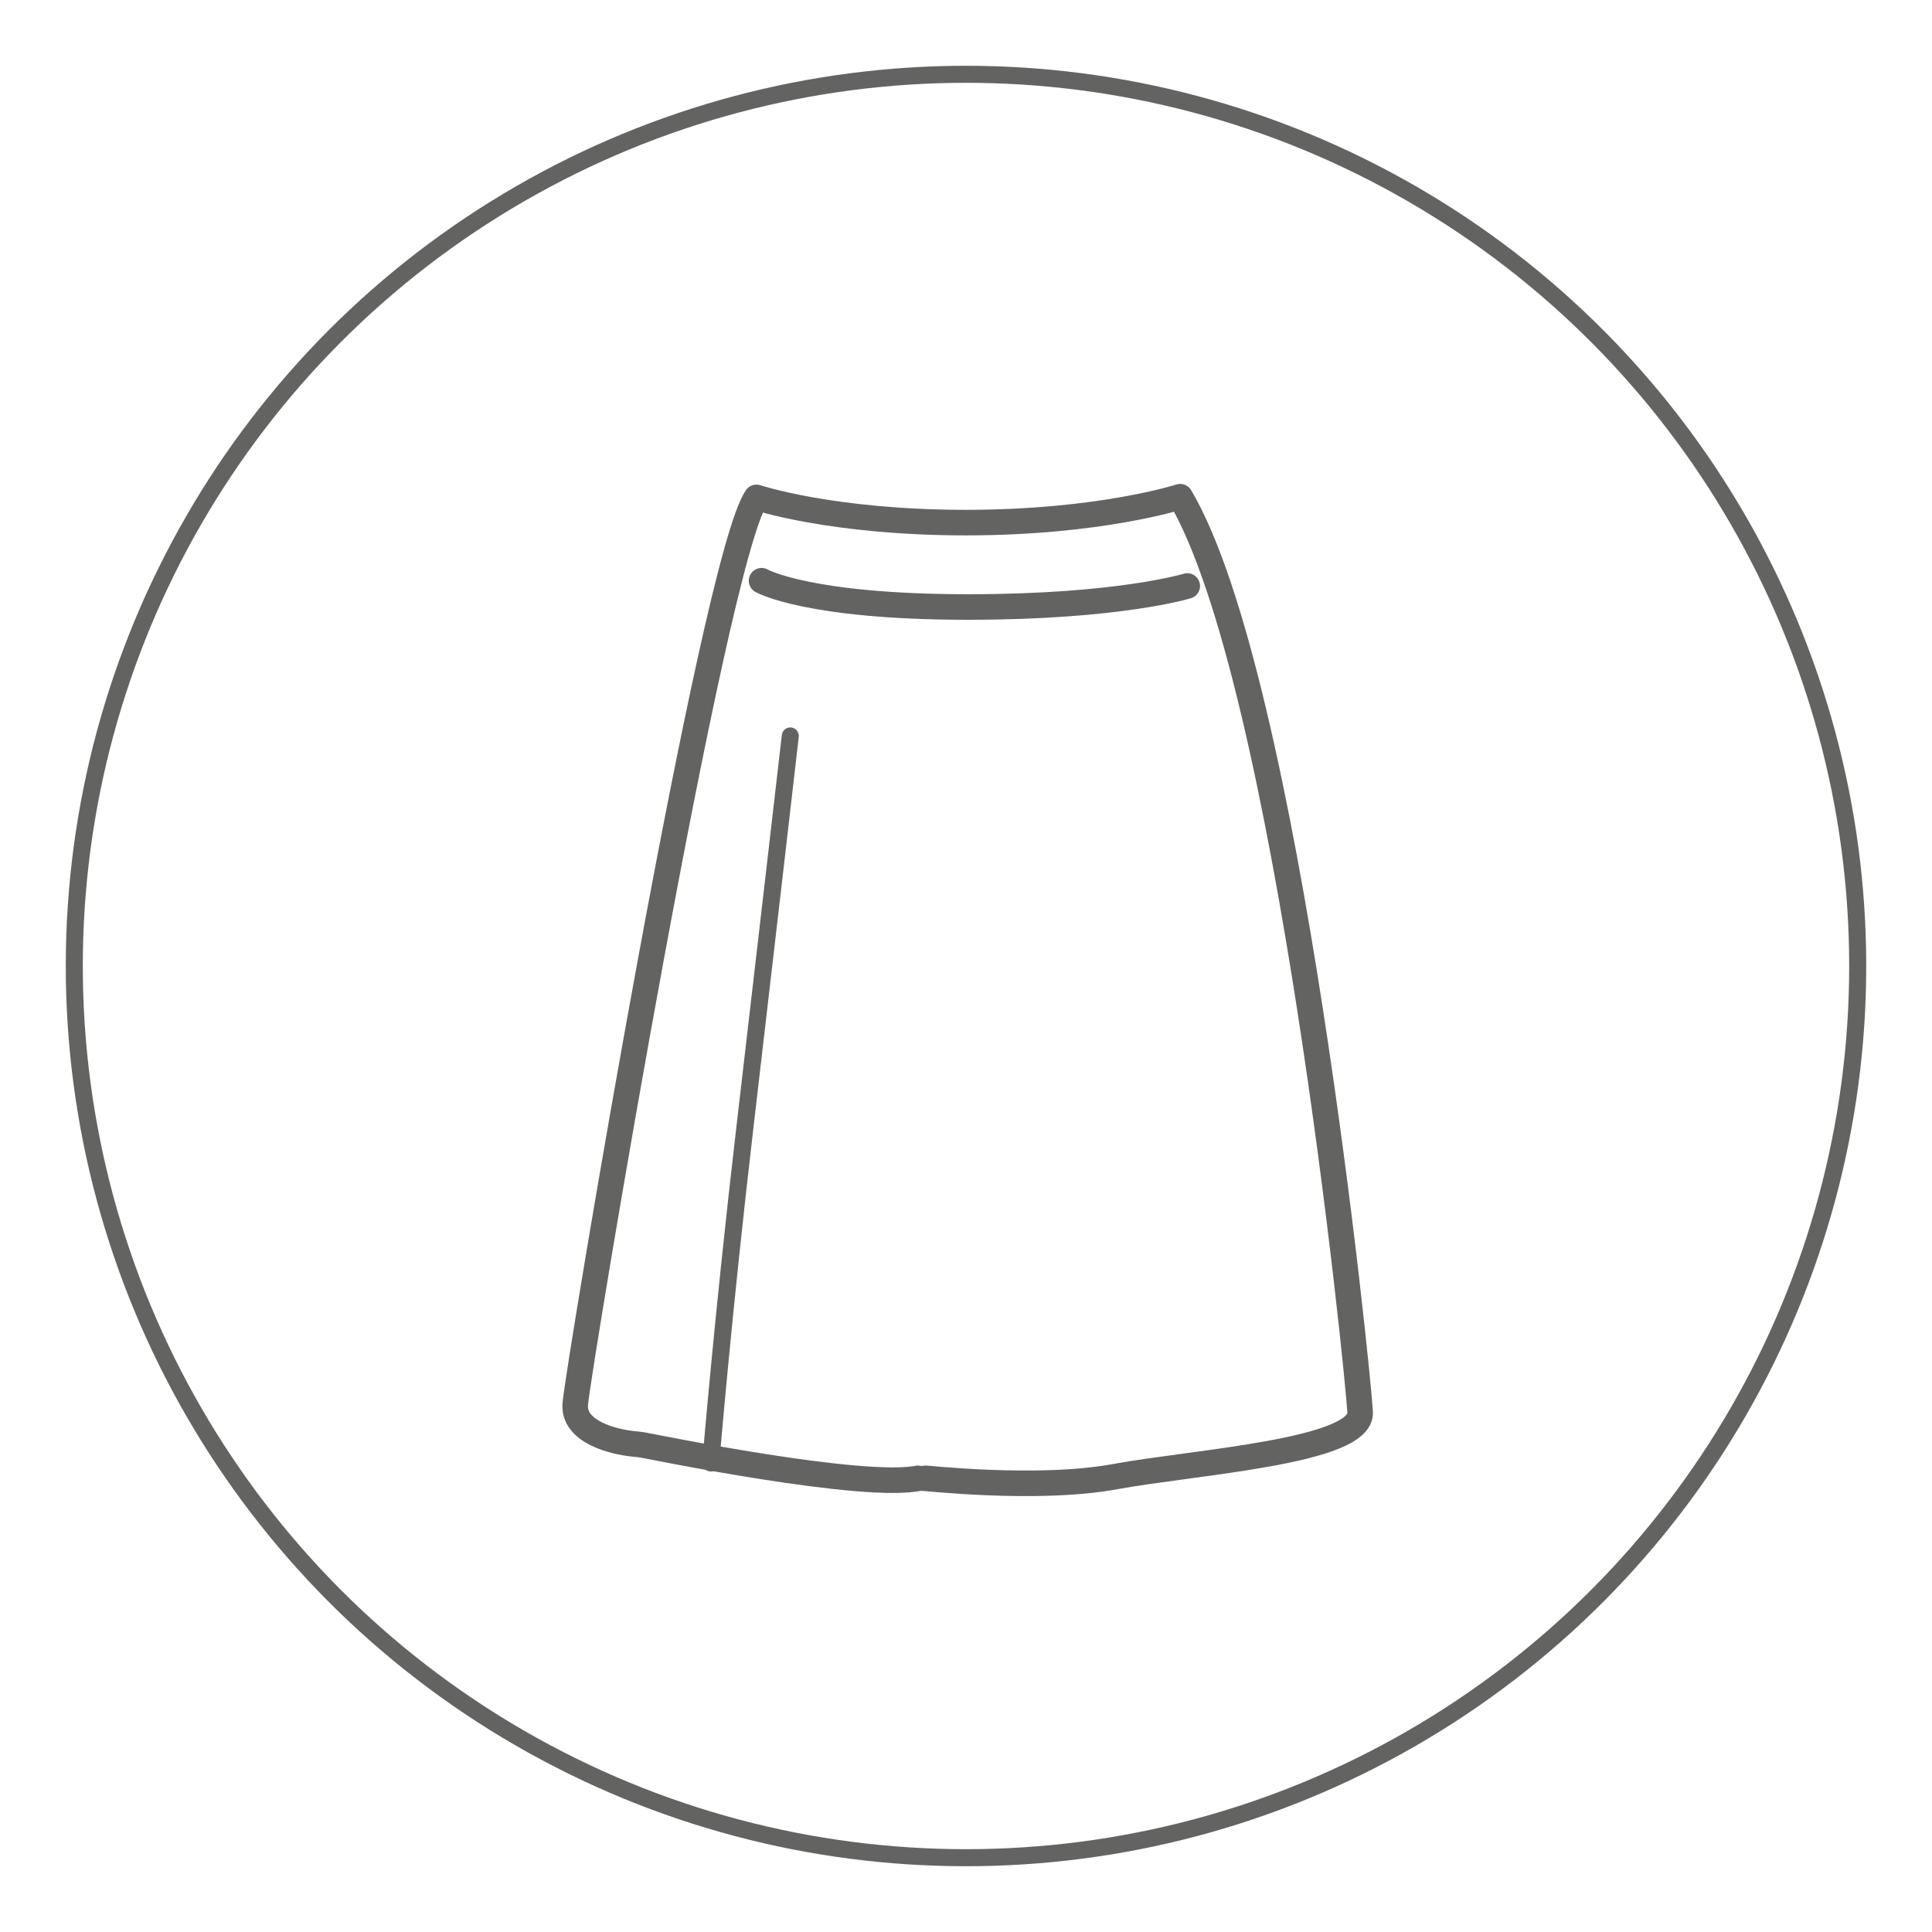
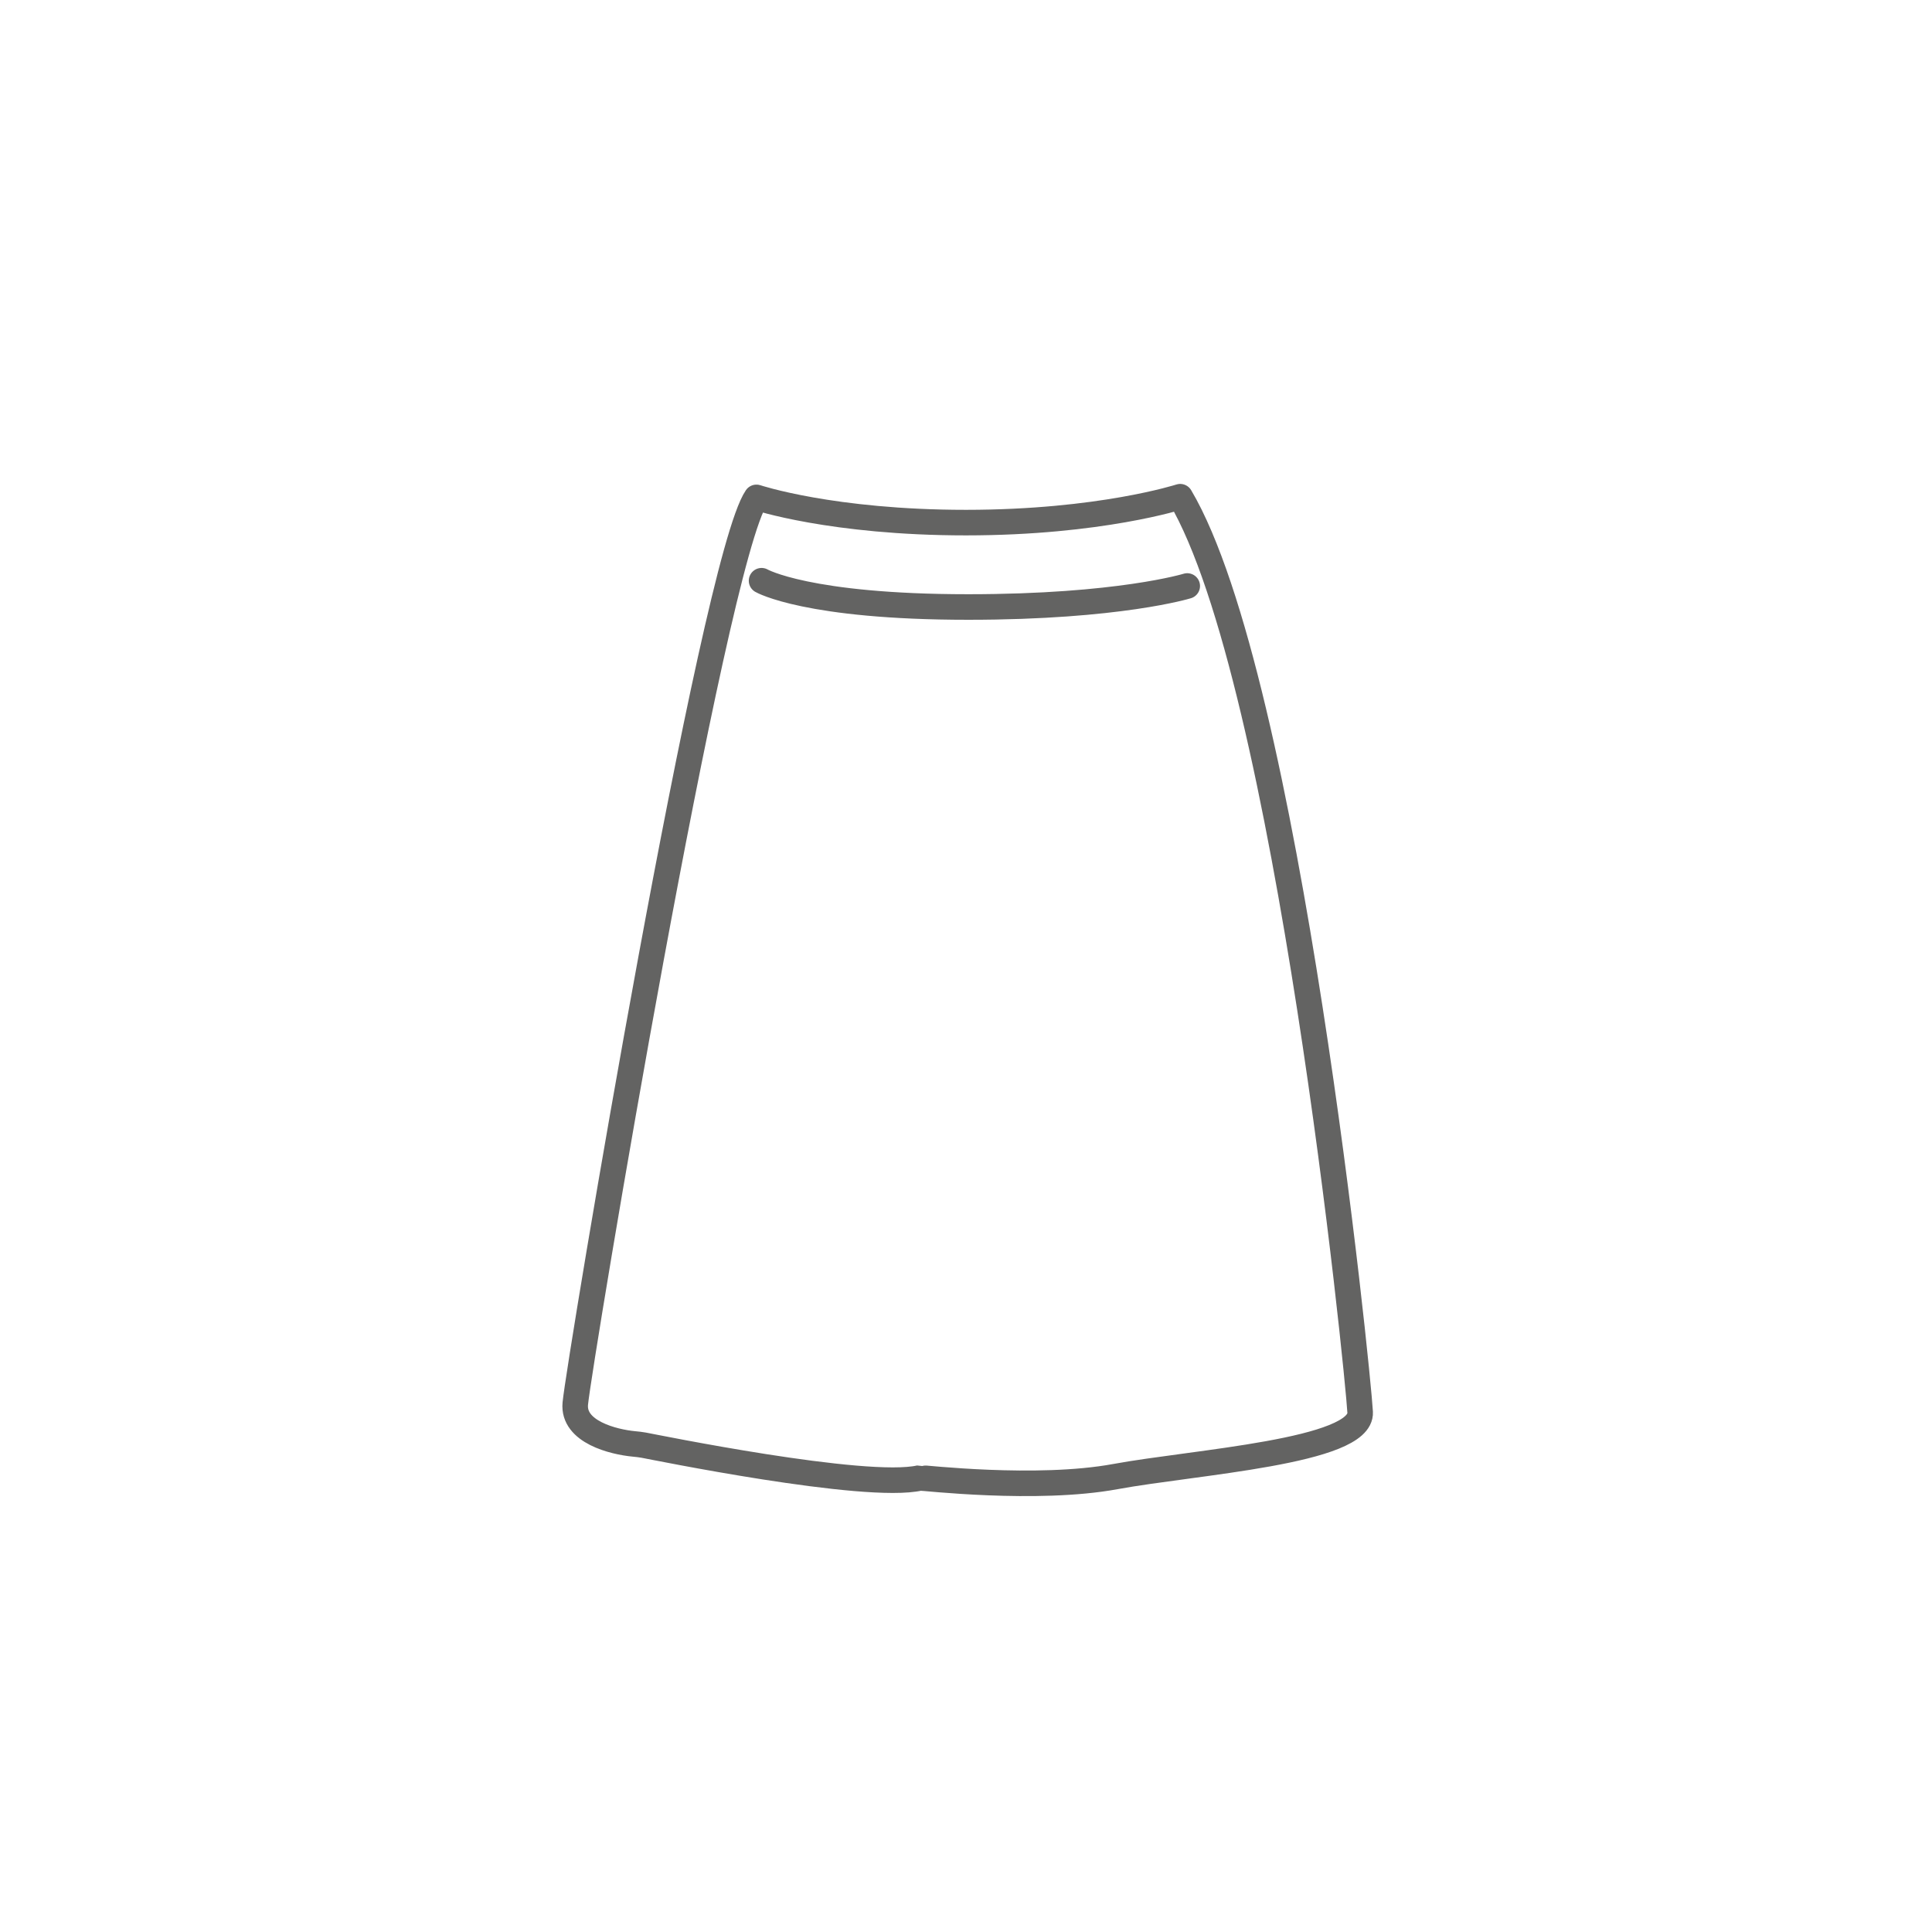
<svg xmlns="http://www.w3.org/2000/svg" xmlns:xlink="http://www.w3.org/1999/xlink" version="1.1" id="Ebene_1" x="0px" y="0px" width="113.386px" height="113.386px" viewBox="0 0 113.386 113.386" enable-background="new 0 0 113.386 113.386" xml:space="preserve">
  <symbol id="_xA9_" viewBox="-6.476 -0.721 12.95 1.441">
    <g>
-       <path fill="none" d="M-5.267-0.019c0-0.344-0.264-0.62-0.602-0.62c-0.34,0-0.607,0.276-0.607,0.62c0,0.34,0.268,0.616,0.609,0.616    C-5.53,0.597-5.267,0.321-5.267-0.019z M-6.376-0.025c0-0.298,0.22-0.532,0.508-0.532c0.282-0.004,0.502,0.234,0.502,0.538    c0,0.298-0.22,0.534-0.504,0.534C-6.156,0.515-6.376,0.279-6.376-0.025z M-5.624,0.209C-5.65,0.223-5.725,0.255-5.818,0.255    c-0.188,0-0.279-0.12-0.279-0.28c0-0.156,0.098-0.282,0.281-0.282c0.08,0,0.156,0.022,0.202,0.052l0.023-0.076    C-5.66-0.377-5.752-0.393-5.836-0.393c-0.232,0-0.366,0.16-0.366,0.362c0,0.228,0.18,0.372,0.382,0.372    c0.104,0,0.192-0.03,0.22-0.054L-5.624,0.209z" />
      <path fill="none" d="M-5.049,0.721h0.174V0.113h0.005c0.062,0.108,0.174,0.176,0.329,0.176c0.242,0,0.41-0.2,0.41-0.492    c0-0.346-0.22-0.518-0.436-0.518c-0.141,0-0.252,0.054-0.326,0.18h-0.004l-0.01-0.158h-0.15c0.004,0.066,0.008,0.164,0.008,0.25    V0.721z M-4.875-0.311c0-0.022,0.003-0.044,0.009-0.064c0.031-0.122,0.136-0.206,0.264-0.206c0.186,0,0.294,0.15,0.294,0.372    c0,0.194-0.101,0.36-0.29,0.36c-0.118,0-0.229-0.084-0.266-0.216C-4.87-0.087-4.875-0.111-4.875-0.139V-0.311z" />
-       <path fill="none" d="M-3.812-0.247c0.004-0.238,0.153-0.336,0.332-0.336c0.125,0,0.203,0.022,0.268,0.05l0.032-0.126    c-0.062-0.028-0.17-0.062-0.324-0.062c-0.298,0-0.476,0.198-0.476,0.49s0.172,0.52,0.453,0.52c0.318,0,0.4-0.276,0.4-0.454    c0-0.036-0.002-0.062-0.006-0.082H-3.812z M-3.297-0.121c0.002,0.11-0.046,0.284-0.244,0.284c-0.18,0-0.256-0.162-0.27-0.284    H-3.297z" />
      <path fill="none" d="M-2.909-0.033c0,0.114-0.002,0.212-0.008,0.302h0.154l0.008-0.192h0.006c0.044,0.13,0.152,0.212,0.271,0.212    c0.018,0,0.031-0.002,0.048-0.004V0.119c-0.019,0.004-0.036,0.004-0.061,0.004c-0.124,0-0.212-0.092-0.235-0.224    C-2.73-0.125-2.732-0.155-2.732-0.183v-0.516h-0.177V-0.033z" />
      <path fill="none" d="M-2.247,0.007c0,0.102-0.002,0.182-0.008,0.262h0.156l0.01-0.16h0.004c0.048,0.09,0.16,0.18,0.32,0.18    c0.134,0,0.342-0.08,0.342-0.412v-0.576h-0.176v0.558c0,0.156-0.059,0.286-0.225,0.286c-0.113,0-0.203-0.082-0.235-0.18    C-2.066-0.057-2.07-0.087-2.07-0.117v-0.582h-0.177V0.007z" />
      <path fill="none" d="M-0.303,0.721v-1.169c0-0.086,0.004-0.184,0.008-0.25h-0.156l-0.008,0.168h-0.006    c-0.052-0.108-0.168-0.19-0.325-0.19c-0.234,0-0.416,0.198-0.416,0.492c-0.002,0.322,0.199,0.518,0.434,0.518    c0.149,0,0.248-0.07,0.292-0.146h0.004v0.578H-0.303z M-0.477-0.125c0,0.022-0.002,0.052-0.008,0.074    c-0.026,0.11-0.122,0.202-0.254,0.202c-0.183,0-0.29-0.16-0.29-0.372c0-0.196,0.098-0.357,0.286-0.357    c0.117,0,0.226,0.08,0.258,0.209c0.006,0.024,0.008,0.048,0.008,0.076V-0.125z" />
      <path fill="none" d="M0.392-0.521c0.054-0.032,0.146-0.068,0.233-0.068c0.126,0,0.187,0.062,0.187,0.144    c0,0.084-0.05,0.128-0.178,0.176C0.457-0.205,0.375-0.111,0.375,0.005c0,0.156,0.128,0.284,0.334,0.284    c0.099,0,0.185-0.026,0.236-0.06L0.903,0.101C0.865,0.125,0.795,0.159,0.705,0.159c-0.104,0-0.16-0.06-0.16-0.132    c0-0.08,0.057-0.116,0.183-0.166c0.166-0.062,0.254-0.146,0.254-0.29c0-0.172-0.134-0.292-0.36-0.292    c-0.105,0-0.204,0.028-0.271,0.068L0.392-0.521z" />
      <path fill="none" d="M1.897-0.665C1.852-0.687,1.749-0.721,1.619-0.721c-0.292,0-0.481,0.198-0.481,0.494    c0,0.298,0.204,0.516,0.52,0.516c0.104,0,0.196-0.026,0.244-0.052l-0.04-0.134C1.819,0.125,1.753,0.149,1.657,0.149    c-0.222,0-0.342-0.166-0.342-0.366c0-0.224,0.144-0.362,0.336-0.362c0.1,0,0.166,0.024,0.216,0.046L1.897-0.665z" />
      <path fill="none" d="M2.103,0.721h0.177V0.115h0.004c0.027,0.05,0.071,0.096,0.126,0.126c0.052,0.03,0.113,0.048,0.18,0.048    c0.13,0,0.338-0.08,0.338-0.412v-0.576H2.751v0.556c0,0.156-0.059,0.286-0.225,0.286c-0.113,0-0.201-0.08-0.235-0.174    c-0.01-0.026-0.012-0.052-0.012-0.084v-0.583H2.103V0.721z" />
-       <path fill="none" d="M3.213,0.007c0,0.102-0.004,0.182-0.008,0.262h0.154l0.008-0.158h0.006c0.054,0.092,0.145,0.178,0.306,0.178    c0.13,0,0.23-0.08,0.272-0.194h0.004c0.03,0.056,0.069,0.096,0.109,0.126c0.059,0.044,0.12,0.068,0.212,0.068    c0.13,0,0.32-0.084,0.32-0.419v-0.568H4.425v0.546c0,0.188-0.07,0.298-0.21,0.298c-0.102,0-0.178-0.074-0.21-0.158    C3.997-0.039,3.991-0.069,3.991-0.101v-0.598H3.819v0.58c0,0.154-0.068,0.264-0.202,0.264c-0.108,0-0.19-0.088-0.218-0.176    C3.39-0.055,3.385-0.087,3.385-0.117v-0.582H3.213V0.007z" />
      <path fill="none" d="M5.077,0.541c0-0.06-0.042-0.108-0.112-0.108c-0.063,0-0.105,0.048-0.105,0.108s0.044,0.11,0.109,0.11    C5.033,0.65,5.077,0.603,5.077,0.541z M4.881-0.699v0.967h0.177v-0.967H4.881z" />
      <path fill="none" d="M5.561,0.5V0.269h0.252V0.135H5.561v-0.521c0-0.12,0.034-0.188,0.132-0.188c0.049,0,0.076,0.004,0.103,0.012    l0.008-0.134C5.769-0.708,5.715-0.721,5.646-0.721c-0.082,0-0.147,0.028-0.189,0.074c-0.048,0.054-0.068,0.14-0.068,0.254v0.528    H5.239v0.134h0.149v0.18L5.561,0.5z" />
      <path fill="none" d="M6.223,0.5V0.269h0.252V0.135H6.223v-0.521c0-0.12,0.034-0.188,0.132-0.188c0.049,0,0.076,0.004,0.103,0.012    l0.008-0.134C6.431-0.708,6.377-0.721,6.309-0.721c-0.082,0-0.147,0.028-0.189,0.074c-0.048,0.054-0.068,0.14-0.068,0.254v0.528    H5.901v0.134h0.149v0.18L6.223,0.5z" />
    </g>
  </symbol>
  <g>
-     <circle fill="none" stroke="#636362" stroke-linecap="round" stroke-linejoin="round" stroke-miterlimit="10" cx="56.693" cy="56.693" r="52.333" />
    <g>
      <path fill="none" stroke="#636362" stroke-width="1.5" stroke-linecap="round" stroke-linejoin="round" stroke-miterlimit="10" d="    M69.263,29.151c6.332,10.714,10.441,51.42,10.562,53.734c0.123,2.313-9.74,2.922-14.367,3.774    c-4.626,0.853-11.367,0.054-11.463,0.077c-3.186,0.74-15.732-1.837-16.223-1.923c-0.182-0.032-0.369-0.053-0.562-0.071    c-1.204-0.113-3.606-0.705-3.447-2.37c0.24-2.519,8.079-49.445,10.632-53.181c0,0,4.426,1.48,12.299,1.48    S69.263,29.151,69.263,29.151z" />
      <path fill="none" stroke="#636362" stroke-width="1.5" stroke-linecap="round" stroke-linejoin="round" stroke-miterlimit="10" d="    M44.695,34.082c0,0,2.673,1.542,12.131,1.542c8.841,0,12.851-1.233,12.851-1.233" />
    </g>
-     <path fill="none" stroke="#636362" stroke-linecap="round" stroke-linejoin="round" stroke-miterlimit="10" d="M46.381,43.193   c0,0-1.427,12.384-2.667,23c-1.307,11.183-2,19.667-2,19.667" />
  </g>
  <use xlink:href="#_xA9_" width="12.95" height="1.441" x="-6.476" y="-0.721" transform="matrix(-0.054 -0.506 -0.506 0.054 79.284 78.081)" overflow="visible" />
</svg>